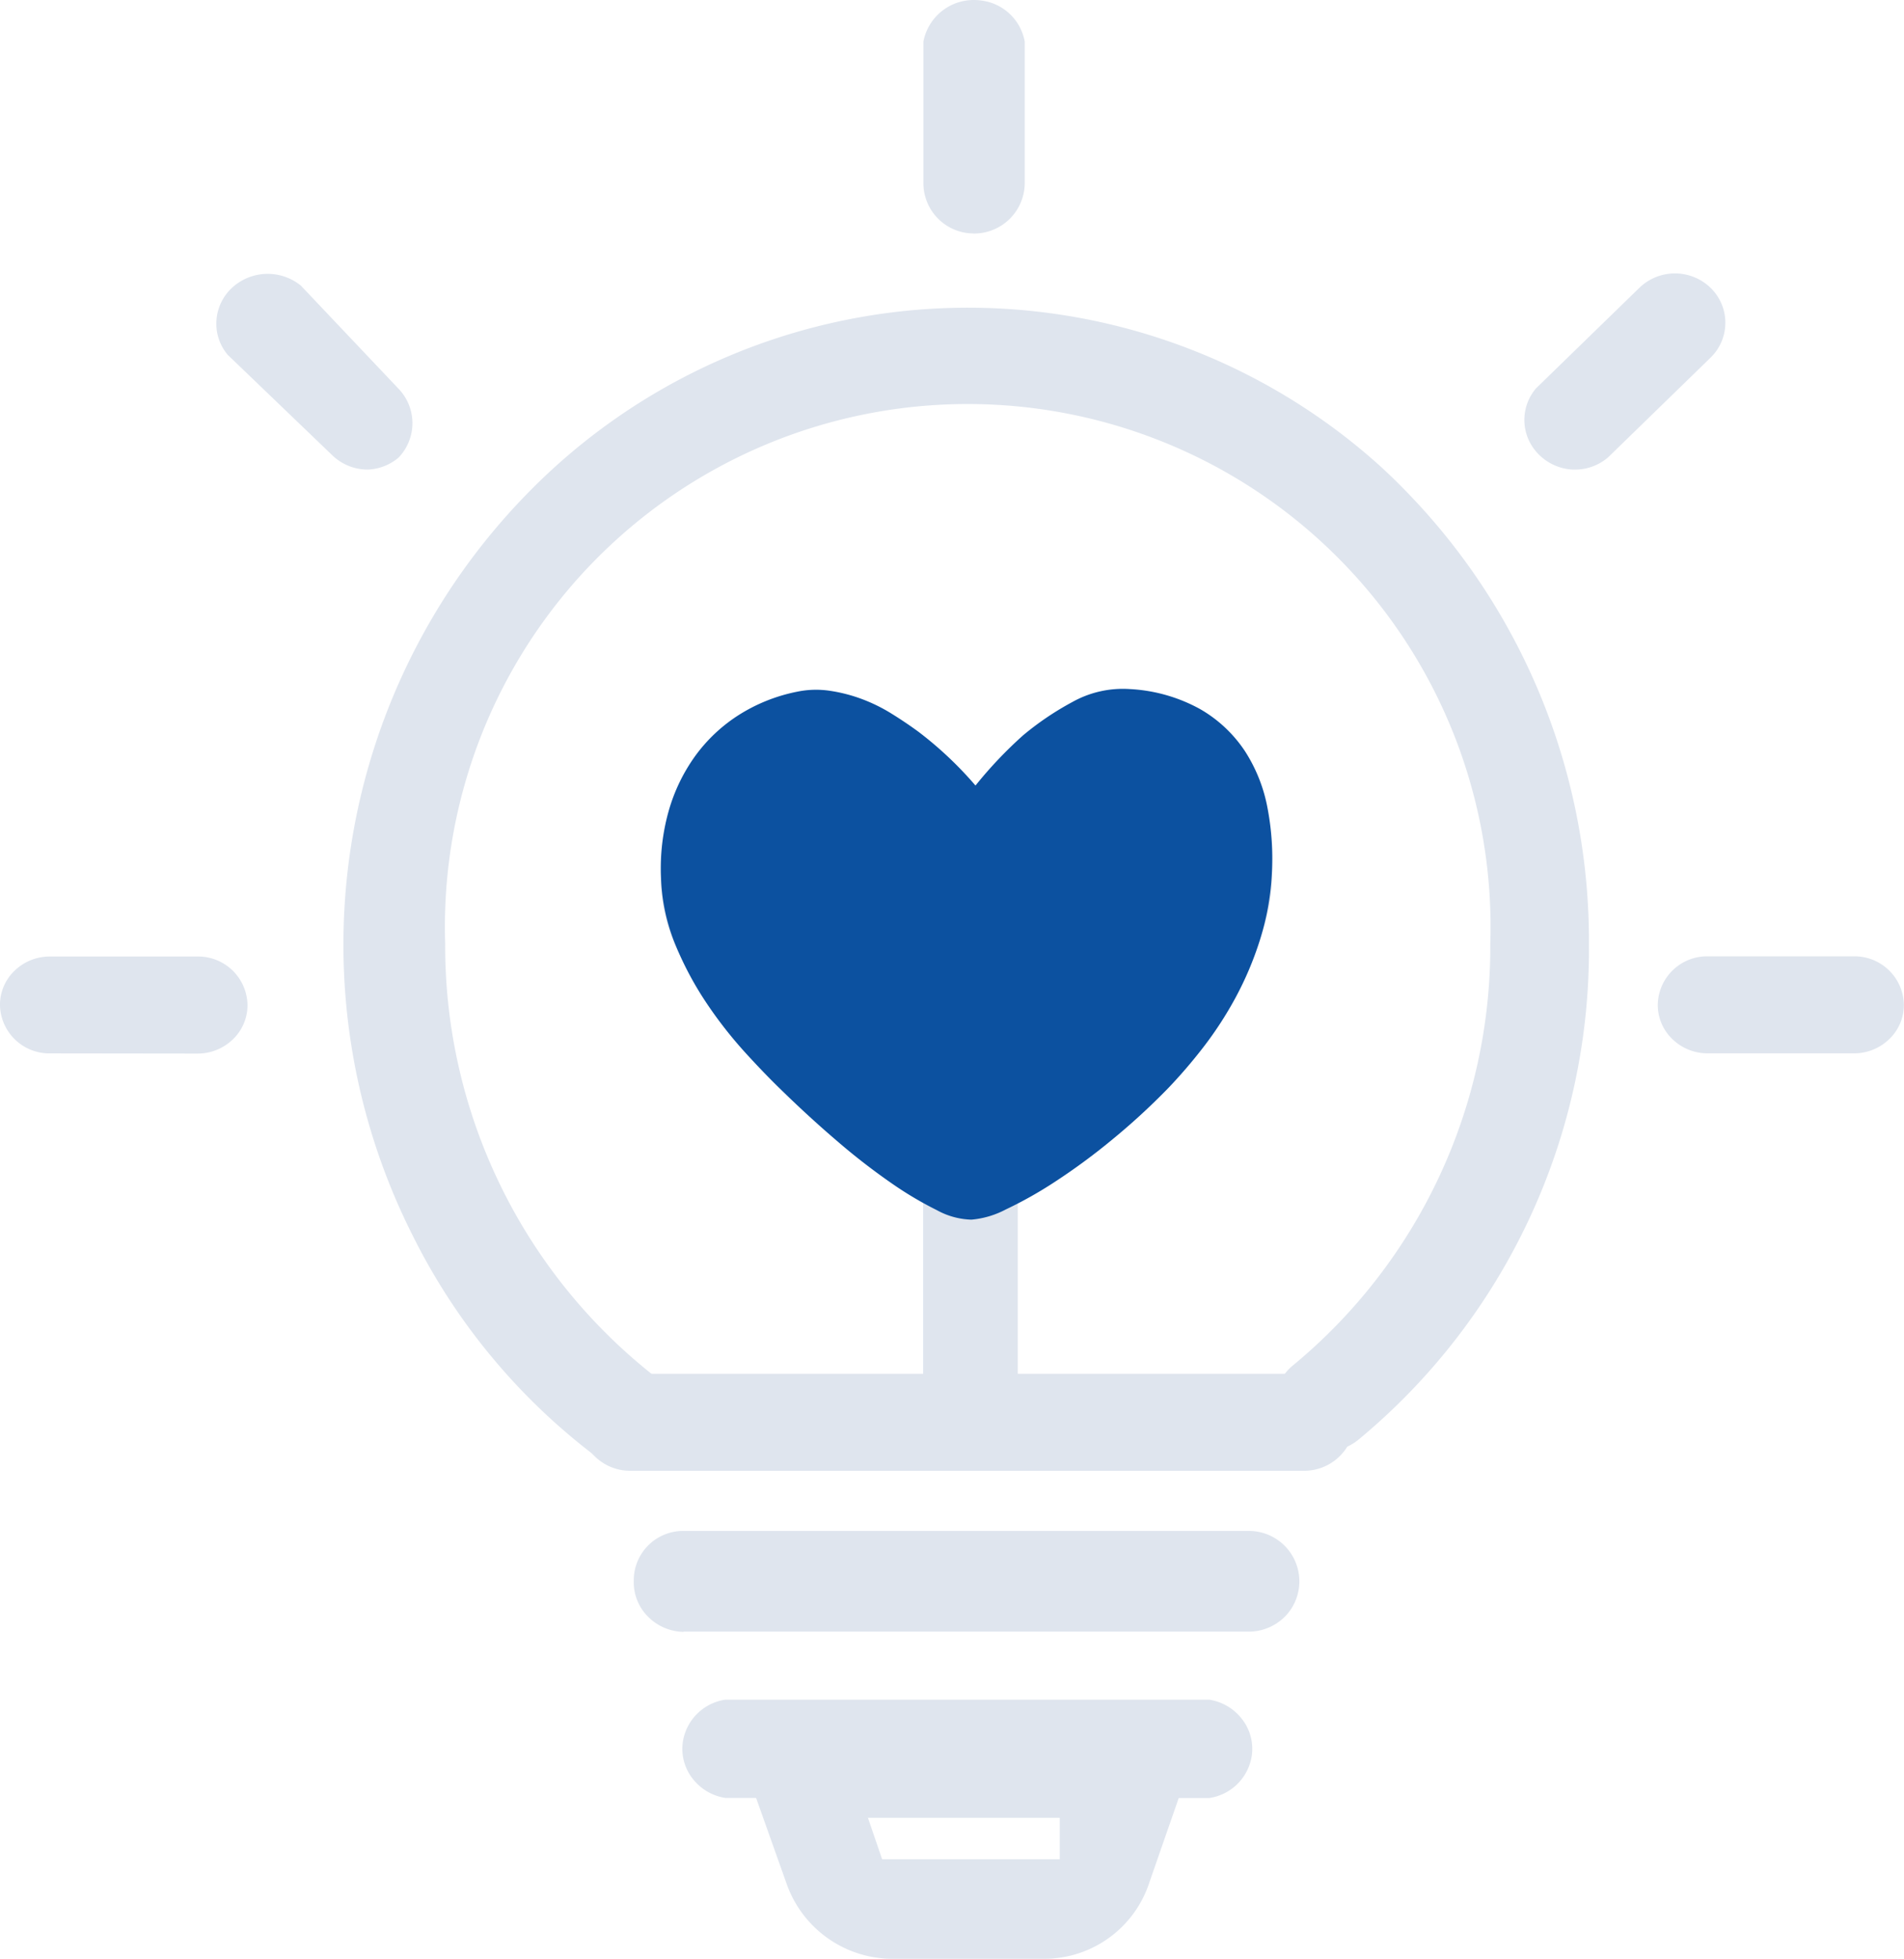
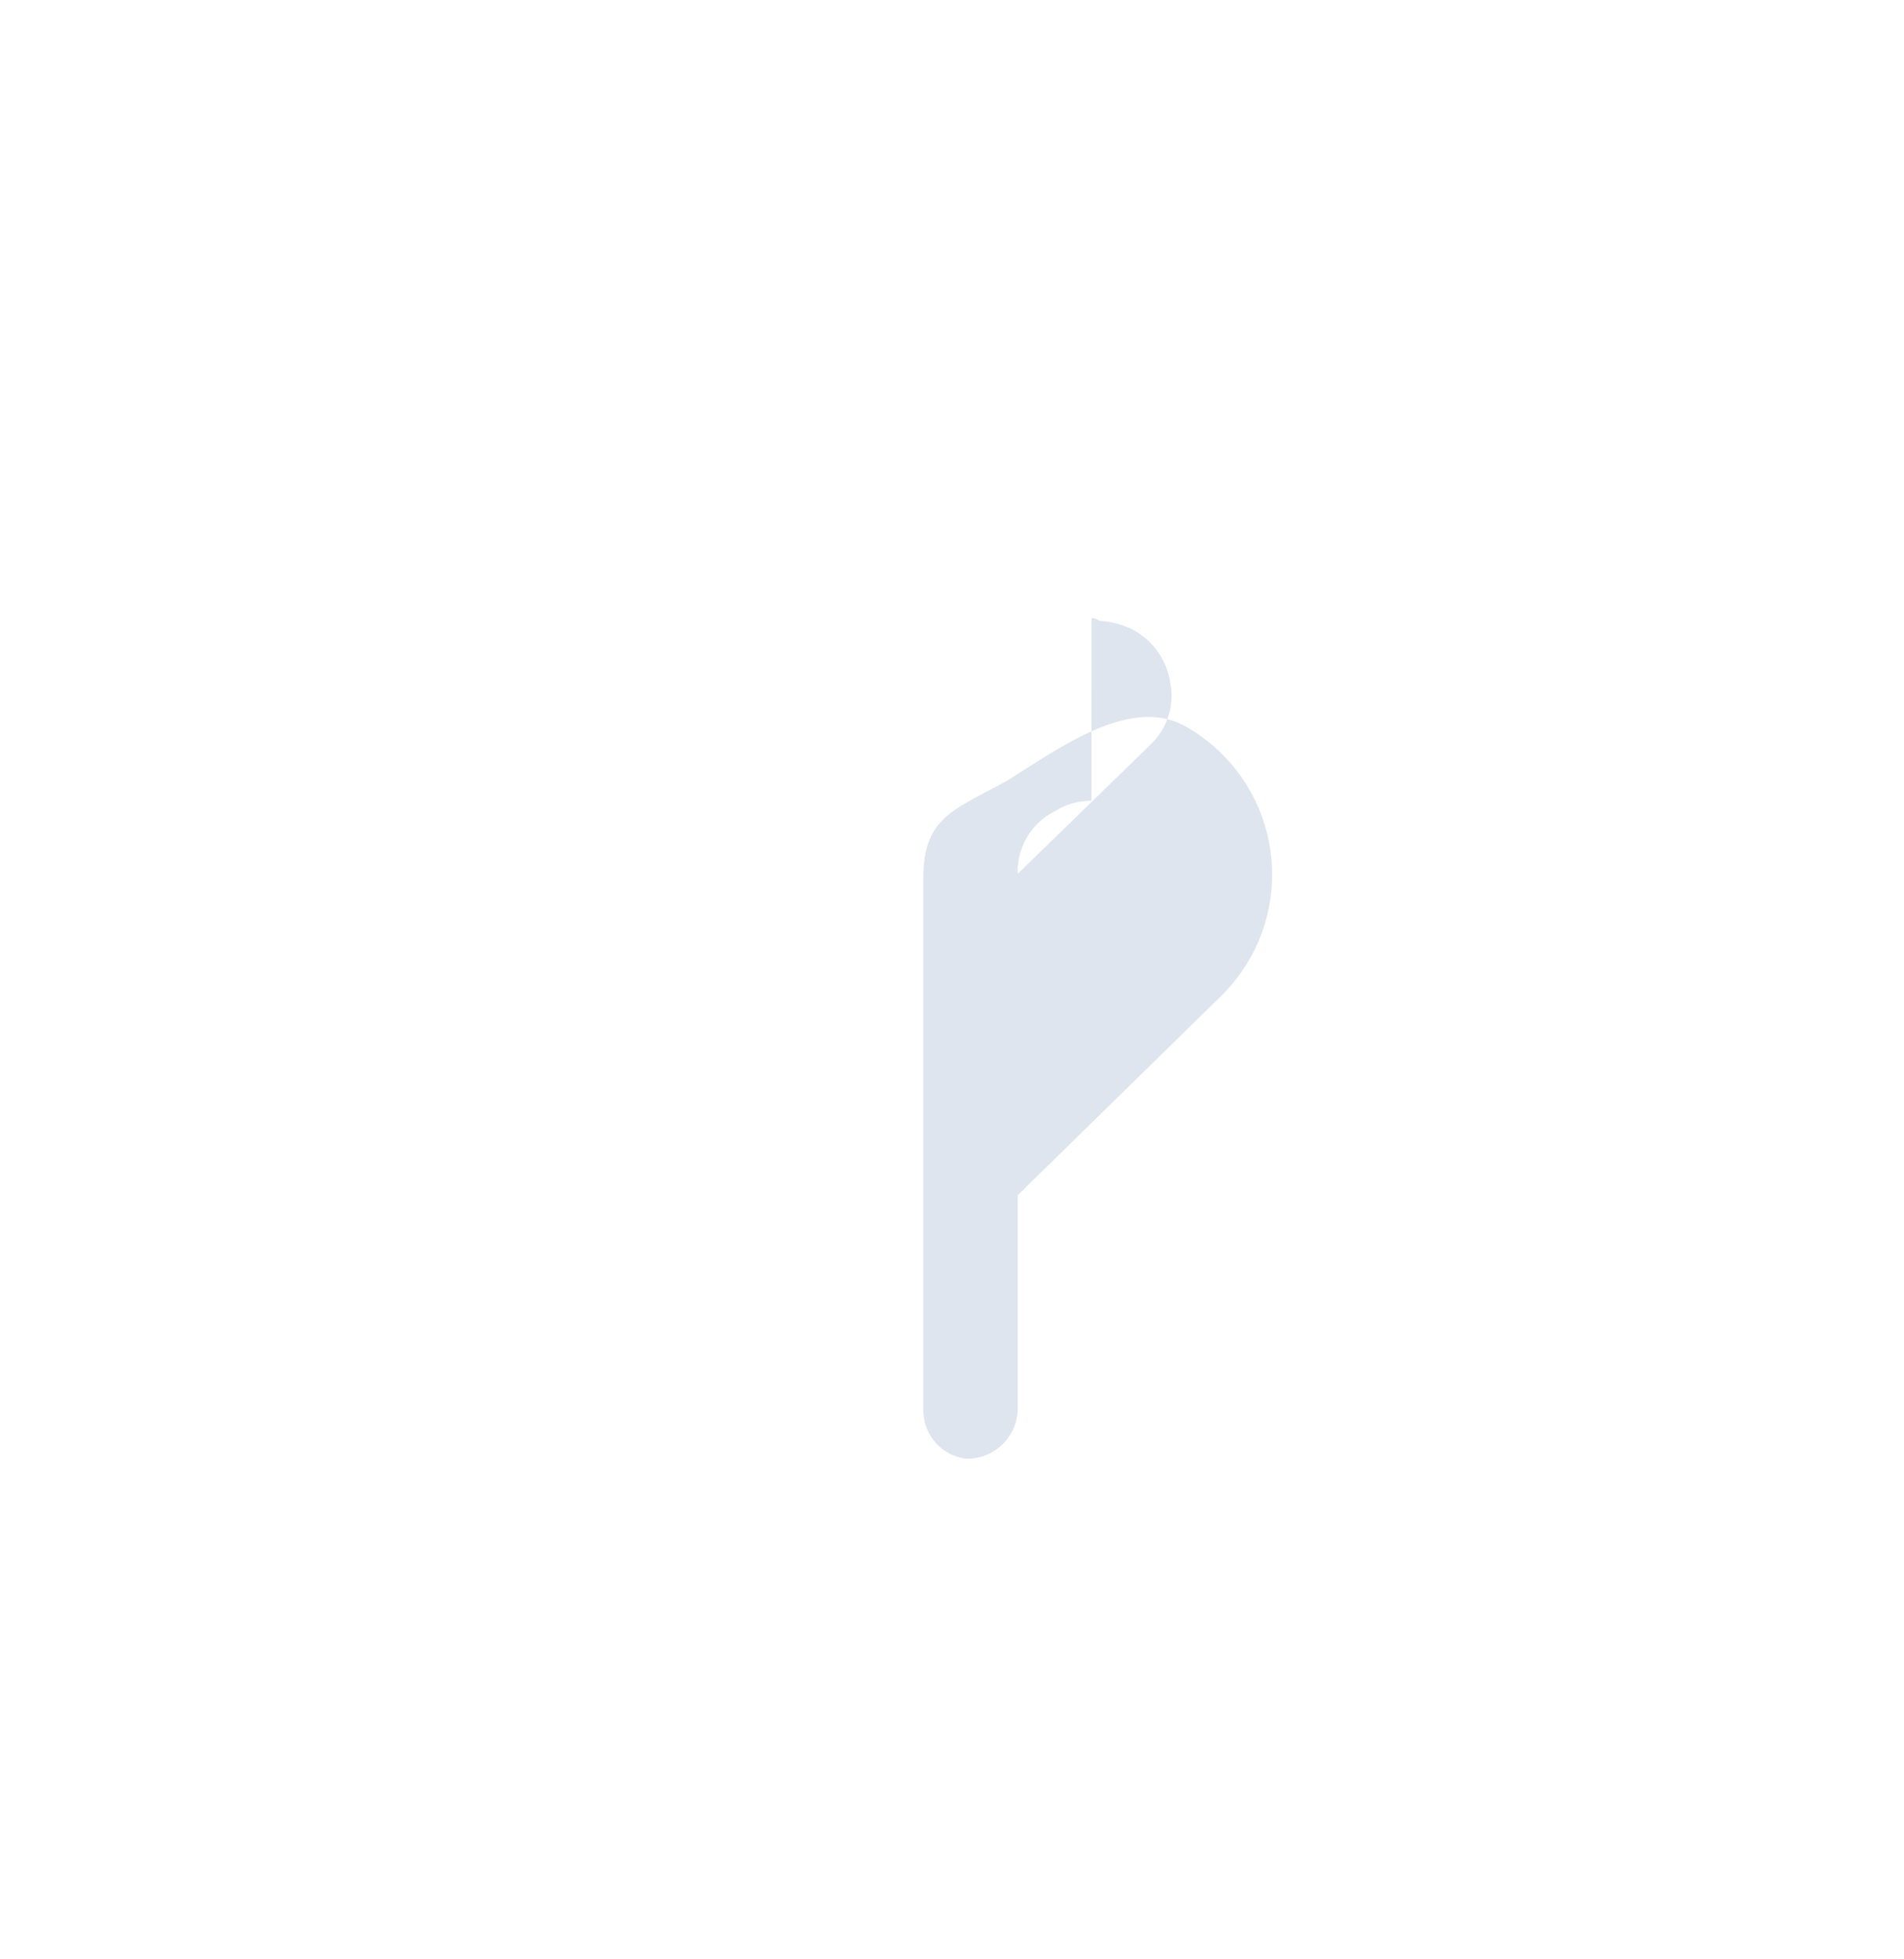
<svg xmlns="http://www.w3.org/2000/svg" width="83.909" height="86.317" viewBox="0 0 83.909 86.317">
  <g id="我们的使命" transform="translate(-14.34 -0.067)">
-     <path id="路径_5685" data-name="路径 5685" d="M498.956,401.993a2.155,2.155,0,0,1-1.924-2.13V376.421c0-2.692,1.314-3.009,3.676-4.3,2.316-1.445,5.384-3.715,7.8-2.449a7.493,7.493,0,0,1,1.655,11.918l-8.969,8.785v9.421a2.232,2.232,0,0,1-2.242,2.192Zm5.486-29a3.015,3.015,0,0,0-1.623.471,2.94,2.94,0,0,0-1.623,2.745v8.047l5.834-5.675a2.97,2.97,0,0,0,.895-2.688,3.2,3.2,0,0,0-1.638-2.38,3.685,3.685,0,0,0-1.476-.4l-.246-.119h-.121Z" transform="translate(-442.002 -337.64)" fill="#dfe5ee" />
-     <path id="路径_5686" data-name="路径 5686" d="M372.643,401.356a2.128,2.128,0,0,1-1.286-1.954v-9.487l-9.336-8.728a7.378,7.378,0,0,1,.045-10.626c2.492-2.471,6.25-.55,9.3,1.19,2.363,1.293,3.91,1.342,3.918,4.035v23.438a2.172,2.172,0,0,1-2.2,2.134h-.435Zm-4.629-28.843a3.255,3.255,0,0,0-.335.017,3.622,3.622,0,0,0-1.513.392,3.335,3.335,0,0,0-1.595,2.537,3.027,3.027,0,0,0,.967,2.662l5.826,5.675v-8.062a3.2,3.2,0,0,0-1.642-2.739,3.258,3.258,0,0,0-1.7-.475Z" transform="translate(-316.325 -337.18)" fill="#dfe5ee" />
-     <path id="路径_5687" data-name="路径 5687" d="M218.1,233.671a4.953,4.953,0,0,1-4.631-3.367l-2.529-7.111h21.011l-2.472,7.105a4.873,4.873,0,0,1-4.655,3.373Zm-.4-4.385h7.828V227.46h-8.454Zm-11.7-17.364a1.816,1.816,0,0,1-.965-.426,27.6,27.6,0,0,1-8.036-9.721A28.434,28.434,0,0,1,202,169.167a27.123,27.123,0,0,1,37.592-1.324q.7.636,1.356,1.324a28.376,28.376,0,0,1,7.9,19.829,28.009,28.009,0,0,1-10.159,21.8,2.27,2.27,0,0,1-3.136-.252,2.1,2.1,0,0,1,.257-3.027,23.919,23.919,0,0,0,8.691-18.582,23.041,23.041,0,1,0-46.058.015,24.1,24.1,0,0,0,9.3,19.106,2.107,2.107,0,0,1,.84,1.428,2.081,2.081,0,0,1-.441,1.563,2.242,2.242,0,0,1-1.746.832h-.378v.049Z" transform="translate(-164.484 -147.287)" fill="#dfe5ee" />
-     <path id="路径_5688" data-name="路径 5688" d="M46.3,79.294A2.255,2.255,0,0,1,44.83,78.4a2.126,2.126,0,0,1-.393-1.6,2.219,2.219,0,0,1,1.869-1.835h21.32a2.257,2.257,0,0,1,1.476.891,2.128,2.128,0,0,1,.4,1.6A2.219,2.219,0,0,1,67.627,79.3ZM42.119,64.879a2.225,2.225,0,0,1-1.561-.63,2.081,2.081,0,0,1-.641-1.513,2.172,2.172,0,0,1,2.2-2.132H71.808a2.172,2.172,0,0,1,2.2,2.132,2.081,2.081,0,0,1-.641,1.513,2.227,2.227,0,0,1-1.561.63Zm2.351,7.1a2.27,2.27,0,0,1-1.6-.7,2.143,2.143,0,0,1-.6-1.538v-.053a2.175,2.175,0,0,1,2.206-2.158H69.4a2.221,2.221,0,0,1,1.638,3.7,2.27,2.27,0,0,1-1.593.738H44.471ZM57.238,10.353a2.459,2.459,0,0,1-.259-.015,2.219,2.219,0,0,1-1.945-2.191V1.9A2.257,2.257,0,0,1,57.264.067a2.319,2.319,0,0,1,.344.026A2.221,2.221,0,0,1,59.5,1.9V8.147a2.232,2.232,0,0,1-2.249,2.21h-.013ZM89.6,46.484a2.227,2.227,0,0,1-1.561-.63,2.081,2.081,0,0,1-.641-1.513,2.172,2.172,0,0,1,2.2-2.132h6.445a2.172,2.172,0,0,1,2.2,2.132,2.081,2.081,0,0,1-.641,1.513,2.225,2.225,0,0,1-1.561.63Zm-5.97-25.725a2.27,2.27,0,0,1-1.572-.768,2.138,2.138,0,0,1-.021-2.815l4.551-4.427a2.255,2.255,0,0,1,3.125-.009,2.141,2.141,0,0,1,.009,3.089l-4.516,4.394a2.236,2.236,0,0,1-1.466.537Zm-53.085,0a2.247,2.247,0,0,1-1.581-.649l-4.582-4.4a2.119,2.119,0,0,1-.5-1.563,2.155,2.155,0,0,1,.793-1.493,2.319,2.319,0,0,1,2.925,0l4.3,4.54a2.187,2.187,0,0,1,0,3.042,2.236,2.236,0,0,1-1.362.524Zm-14,25.727a2.174,2.174,0,0,1-2.206-2.128,2.081,2.081,0,0,1,.641-1.513,2.225,2.225,0,0,1,1.561-.628h6.506a2.174,2.174,0,0,1,2.2,2.134,2.081,2.081,0,0,1-.641,1.513,2.228,2.228,0,0,1-1.563.63Z" transform="translate(0 0)" fill="#dfe5ee" />
-     <path id="路径_5689" data-name="路径 5689" d="M72.988,126.773a18.512,18.512,0,0,1,2.1-2.215,12.9,12.9,0,0,1,2.171-1.467,4.557,4.557,0,0,1,2.53-.569,7.174,7.174,0,0,1,3.1.883,5.89,5.89,0,0,1,1.976,1.856,6.973,6.973,0,0,1,1,2.545,11.82,11.82,0,0,1,.18,2.919,11.684,11.684,0,0,1-.524,2.859,14.547,14.547,0,0,1-1.078,2.545,16.143,16.143,0,0,1-1.422,2.185,22.473,22.473,0,0,1-1.557,1.811,29.926,29.926,0,0,1-2.5,2.29,27.878,27.878,0,0,1-2.485,1.826,17.8,17.8,0,0,1-2.156,1.212,3.973,3.973,0,0,1-1.512.449,3.327,3.327,0,0,1-1.527-.419,15.713,15.713,0,0,1-2.036-1.213,28.811,28.811,0,0,1-2.335-1.811q-1.227-1.048-2.425-2.215-.778-.748-1.677-1.736a18.74,18.74,0,0,1-1.691-2.171,14.547,14.547,0,0,1-1.362-2.56,8.475,8.475,0,0,1-.629-2.934,9.271,9.271,0,0,1,.329-2.919,7.778,7.778,0,0,1,1.168-2.44,7.056,7.056,0,0,1,1.916-1.811,7.542,7.542,0,0,1,2.575-1.033,4.1,4.1,0,0,1,1.437-.045,6.936,6.936,0,0,1,1.407.359,7.315,7.315,0,0,1,1.317.644q.629.389,1.2.808A16.336,16.336,0,0,1,72.988,126.773Z" transform="translate(-15.658 -92.09)" fill="#0c51a0" />
+     <path id="路径_5685" data-name="路径 5685" d="M498.956,401.993a2.155,2.155,0,0,1-1.924-2.13V376.421c0-2.692,1.314-3.009,3.676-4.3,2.316-1.445,5.384-3.715,7.8-2.449a7.493,7.493,0,0,1,1.655,11.918l-8.969,8.785v9.421a2.232,2.232,0,0,1-2.242,2.192Zm5.486-29a3.015,3.015,0,0,0-1.623.471,2.94,2.94,0,0,0-1.623,2.745l5.834-5.675a2.97,2.97,0,0,0,.895-2.688,3.2,3.2,0,0,0-1.638-2.38,3.685,3.685,0,0,0-1.476-.4l-.246-.119h-.121Z" transform="translate(-442.002 -337.64)" fill="#dfe5ee" />
  </g>
</svg>